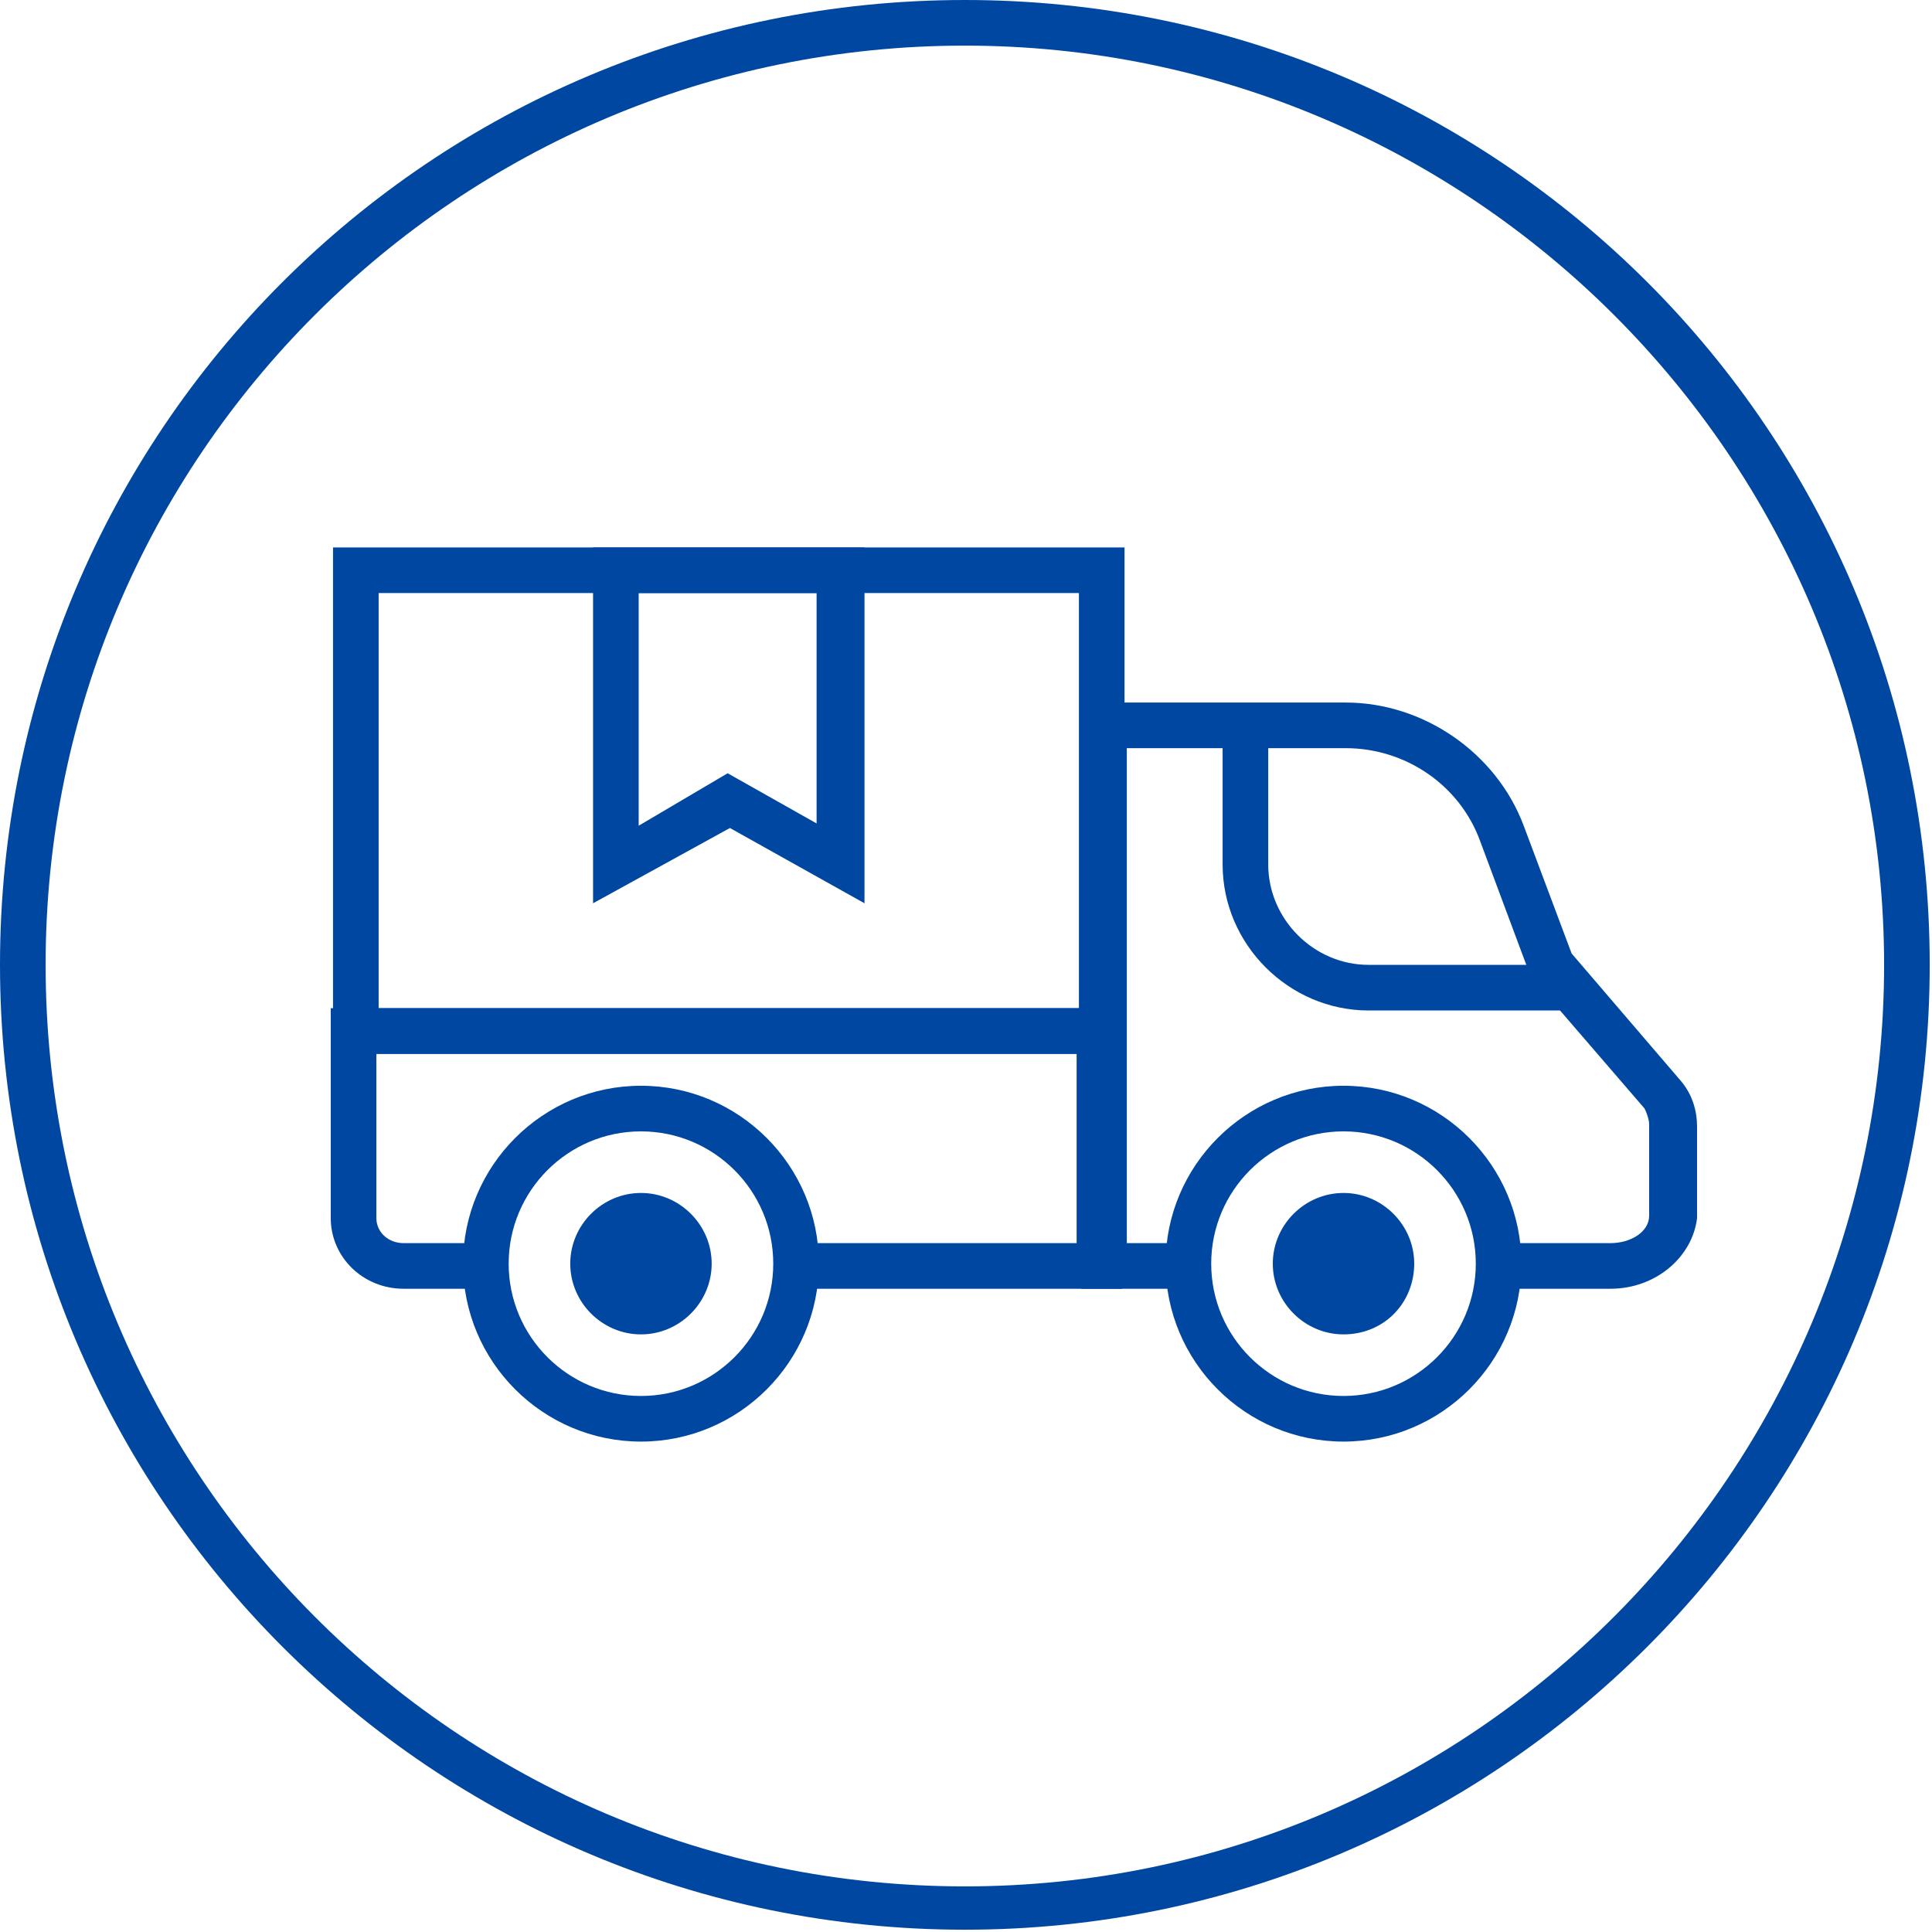
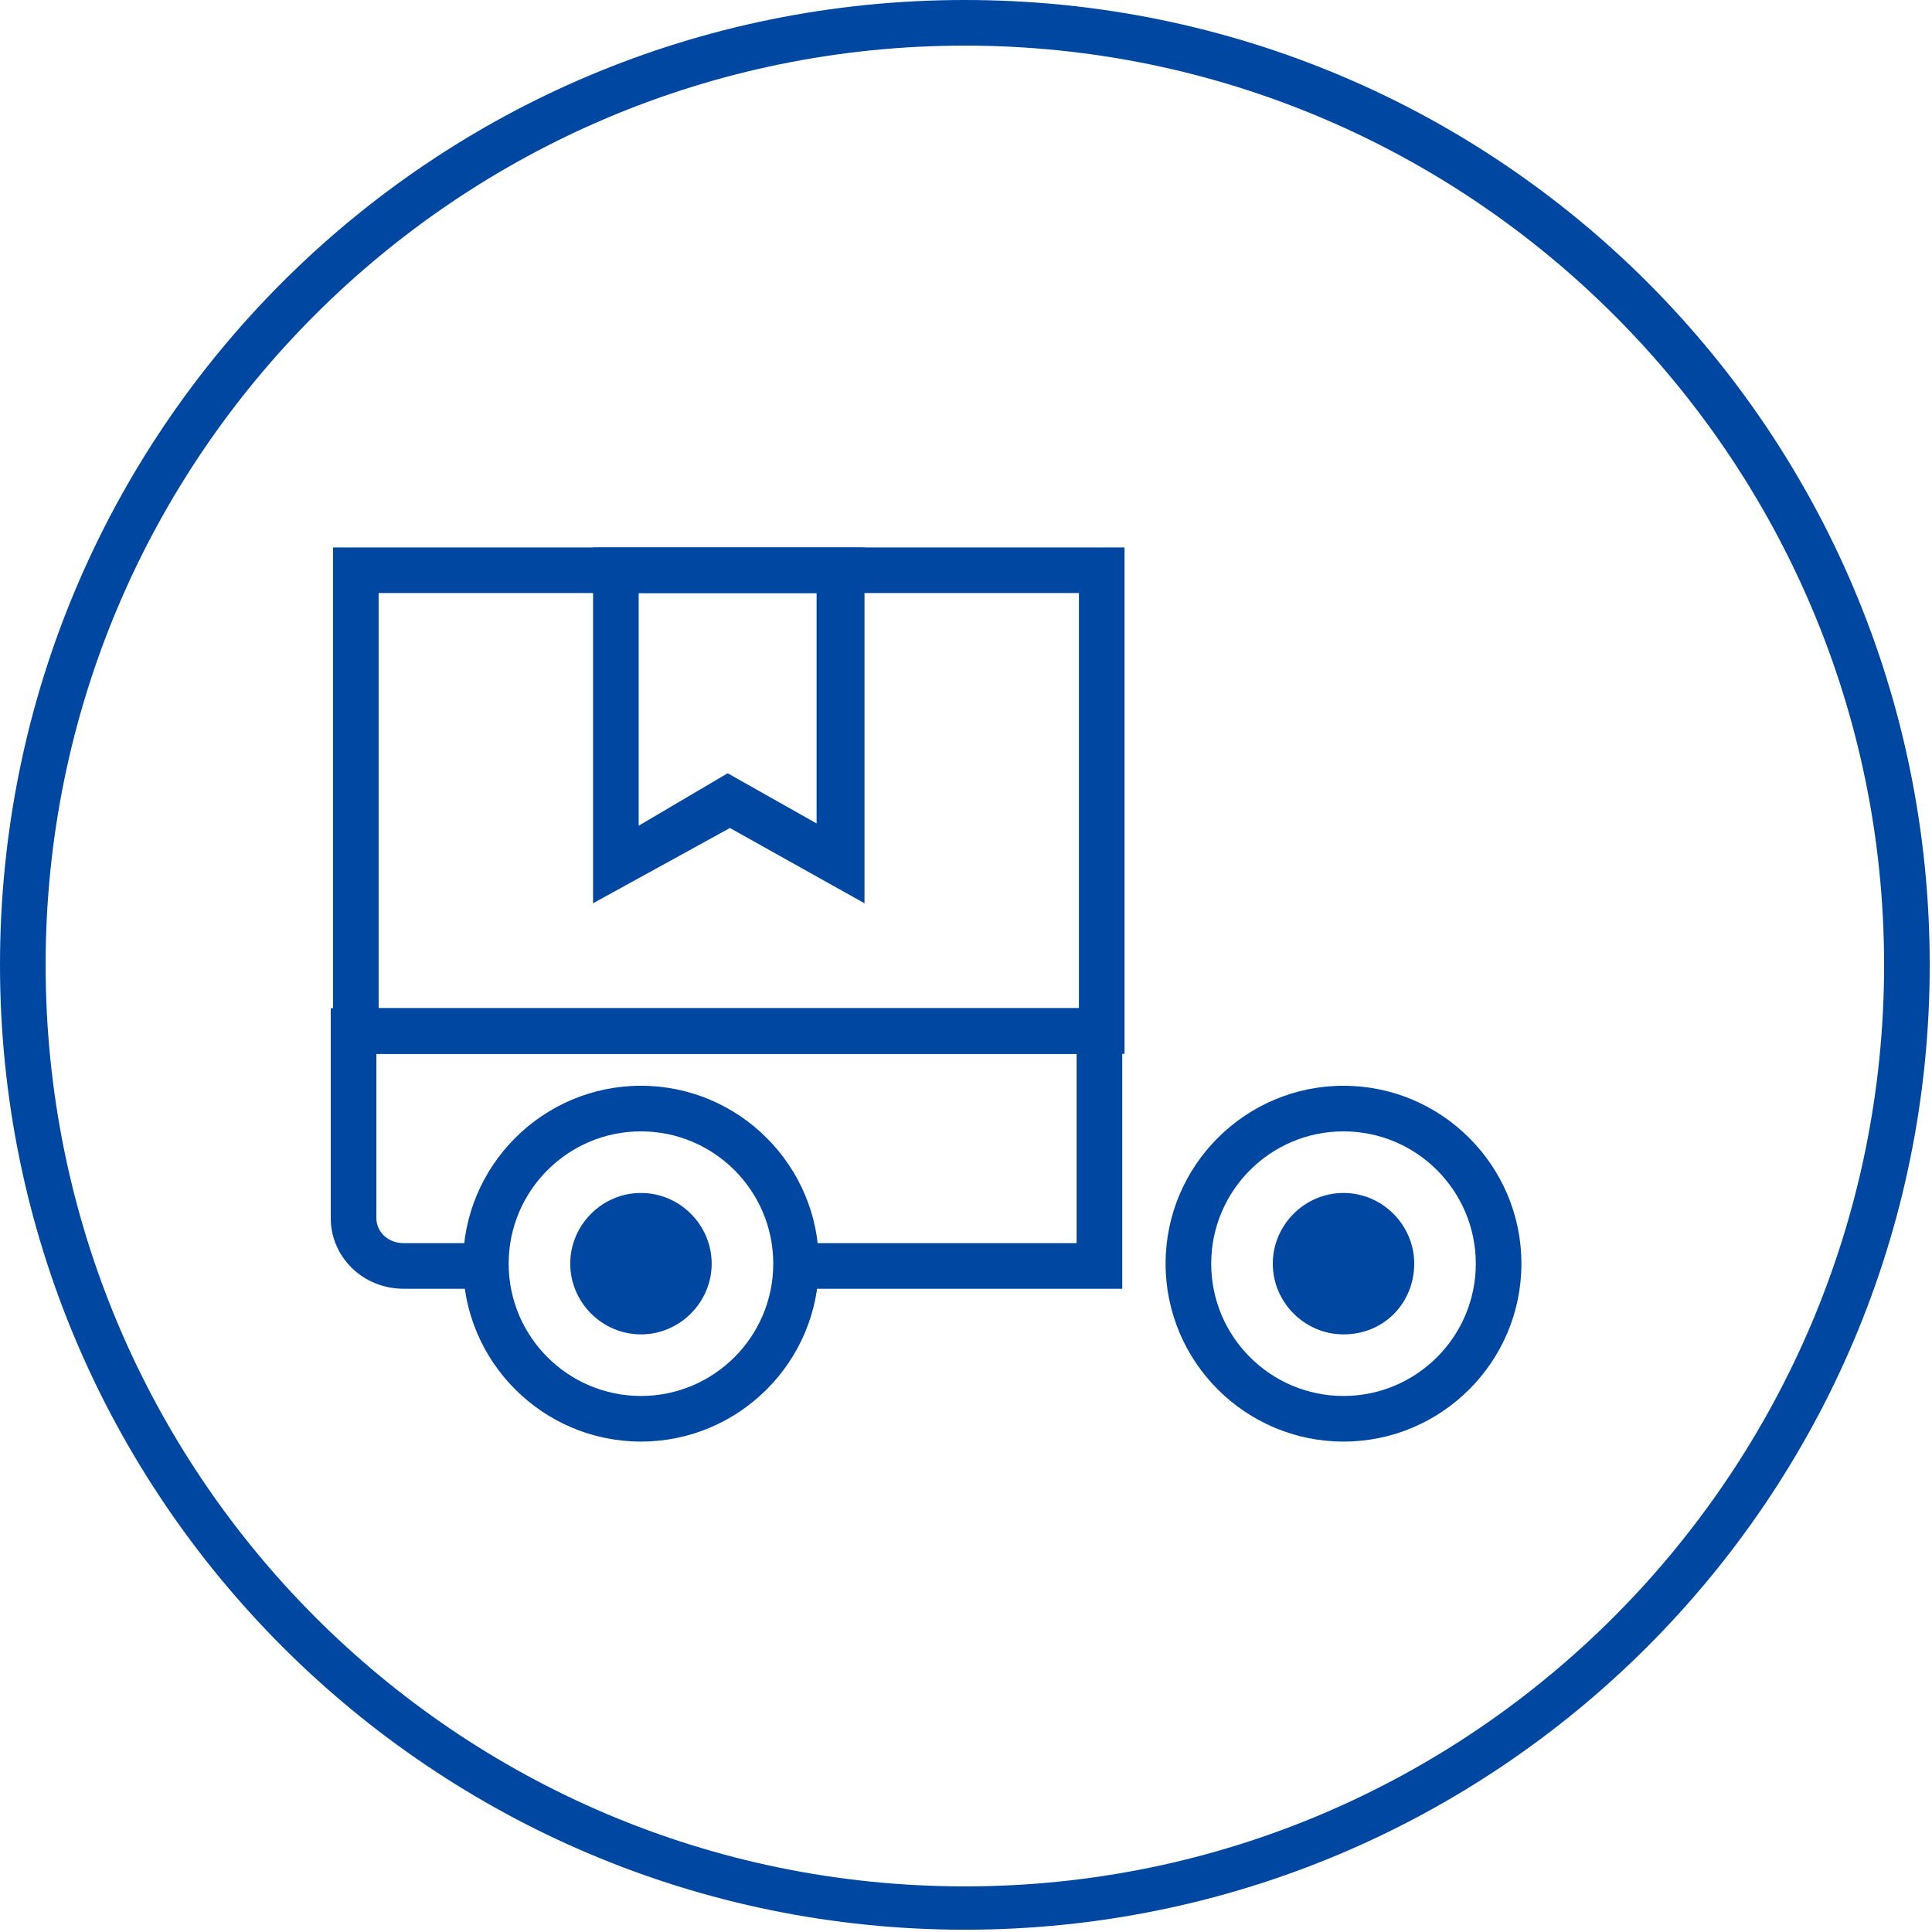
<svg xmlns="http://www.w3.org/2000/svg" version="1.1" id="Layer_1" x="0px" y="0px" viewBox="0 0 84.7 84.7" style="enable-background:new 0 0 84.7 84.7;" xml:space="preserve">
  <style type="text/css">
	.st0{fill:#0047A2;}
</style>
  <path class="st0" d="M42.3,2c22.2,0,40.3,18.1,40.3,40.3S64.6,82.7,42.3,82.7S2,64.6,2,42.3S20.1,2,42.3,2 M42.3,0  C18.9,0,0,18.9,0,42.3s19,42.3,42.3,42.3s42.3-18.9,42.3-42.3S65.7,0,42.3,0L42.3,0z" />
-   <path class="st0" d="M70.6,56.5h-4.8v-2h4.8c0.9,0,1.7-0.5,1.7-1.2l0-4c0-0.2-0.1-0.5-0.2-0.7l-5-5.8l-2.2-5.9  c-0.9-2.5-3.3-4.1-5.9-4.1h-9.6v21.7h2.9v2h-4.9V30.8h11.6c3.4,0,6.6,2.2,7.8,5.4l2.1,5.6l4.8,5.6c0.5,0.6,0.7,1.3,0.7,2l0,4  C74.2,55.1,72.6,56.5,70.6,56.5L70.6,56.5z" />
  <path class="st0" d="M49.2,56.5H34.4v-2h12.8v-8.3H16.5v7.2c0,0.6,0.5,1.1,1.2,1.1h2.8v2h-2.8c-1.8,0-3.2-1.4-3.2-3.1v-9.2h34.7  V56.5z" />
-   <path class="st0" d="M68.7,44.3H60c-3.5,0-6.4-2.9-6.4-6.4v-6h2v6c0,2.4,2,4.4,4.4,4.4h8.7V44.3z" />
  <g>
    <path class="st0" d="M58.9,63.2c-4.3,0-7.8-3.5-7.8-7.8s3.5-7.8,7.8-7.8s7.8,3.5,7.8,7.8S63.2,63.2,58.9,63.2z M58.9,49.6   c-3.2,0-5.8,2.6-5.8,5.8s2.6,5.8,5.8,5.8s5.8-2.6,5.8-5.8S62.1,49.6,58.9,49.6z" />
    <g>
      <circle class="st0" cx="58.9" cy="55.4" r="2.6" />
      <path class="st0" d="M58.9,58.5c-1.7,0-3.1-1.4-3.1-3.1s1.4-3.1,3.1-3.1s3.1,1.4,3.1,3.1S60.7,58.5,58.9,58.5z M58.9,53.3    c-1.2,0-2.1,1-2.1,2.1s1,2.1,2.1,2.1s2.1-1,2.1-2.1S60.1,53.3,58.9,53.3z" />
    </g>
  </g>
  <g>
    <path class="st0" d="M28.1,63.2c-4.3,0-7.8-3.5-7.8-7.8s3.5-7.8,7.8-7.8s7.8,3.5,7.8,7.8S32.4,63.2,28.1,63.2z M28.1,49.6   c-3.2,0-5.8,2.6-5.8,5.8s2.6,5.8,5.8,5.8s5.8-2.6,5.8-5.8S31.3,49.6,28.1,49.6z" />
    <g>
      <circle class="st0" cx="28.1" cy="55.4" r="2.6" />
      <path class="st0" d="M28.1,58.5c-1.7,0-3.1-1.4-3.1-3.1s1.4-3.1,3.1-3.1s3.1,1.4,3.1,3.1S29.8,58.5,28.1,58.5z M28.1,53.3    c-1.2,0-2.1,1-2.1,2.1s1,2.1,2.1,2.1s2.1-1,2.1-2.1S29.2,53.3,28.1,53.3z" />
    </g>
  </g>
  <g>
    <path class="st0" d="M49.2,46.2H14.6V24h34.7V46.2z M16.6,44.2h30.7V26H16.6C16.6,26,16.6,44.2,16.6,44.2z" />
    <path class="st0" d="M26,39.6V24h11.9v15.6l-5.9-3.3L26,39.6L26,39.6z M31.9,33.9l3.9,2.2V26H28v10.2L31.9,33.9L31.9,33.9z" />
  </g>
</svg>